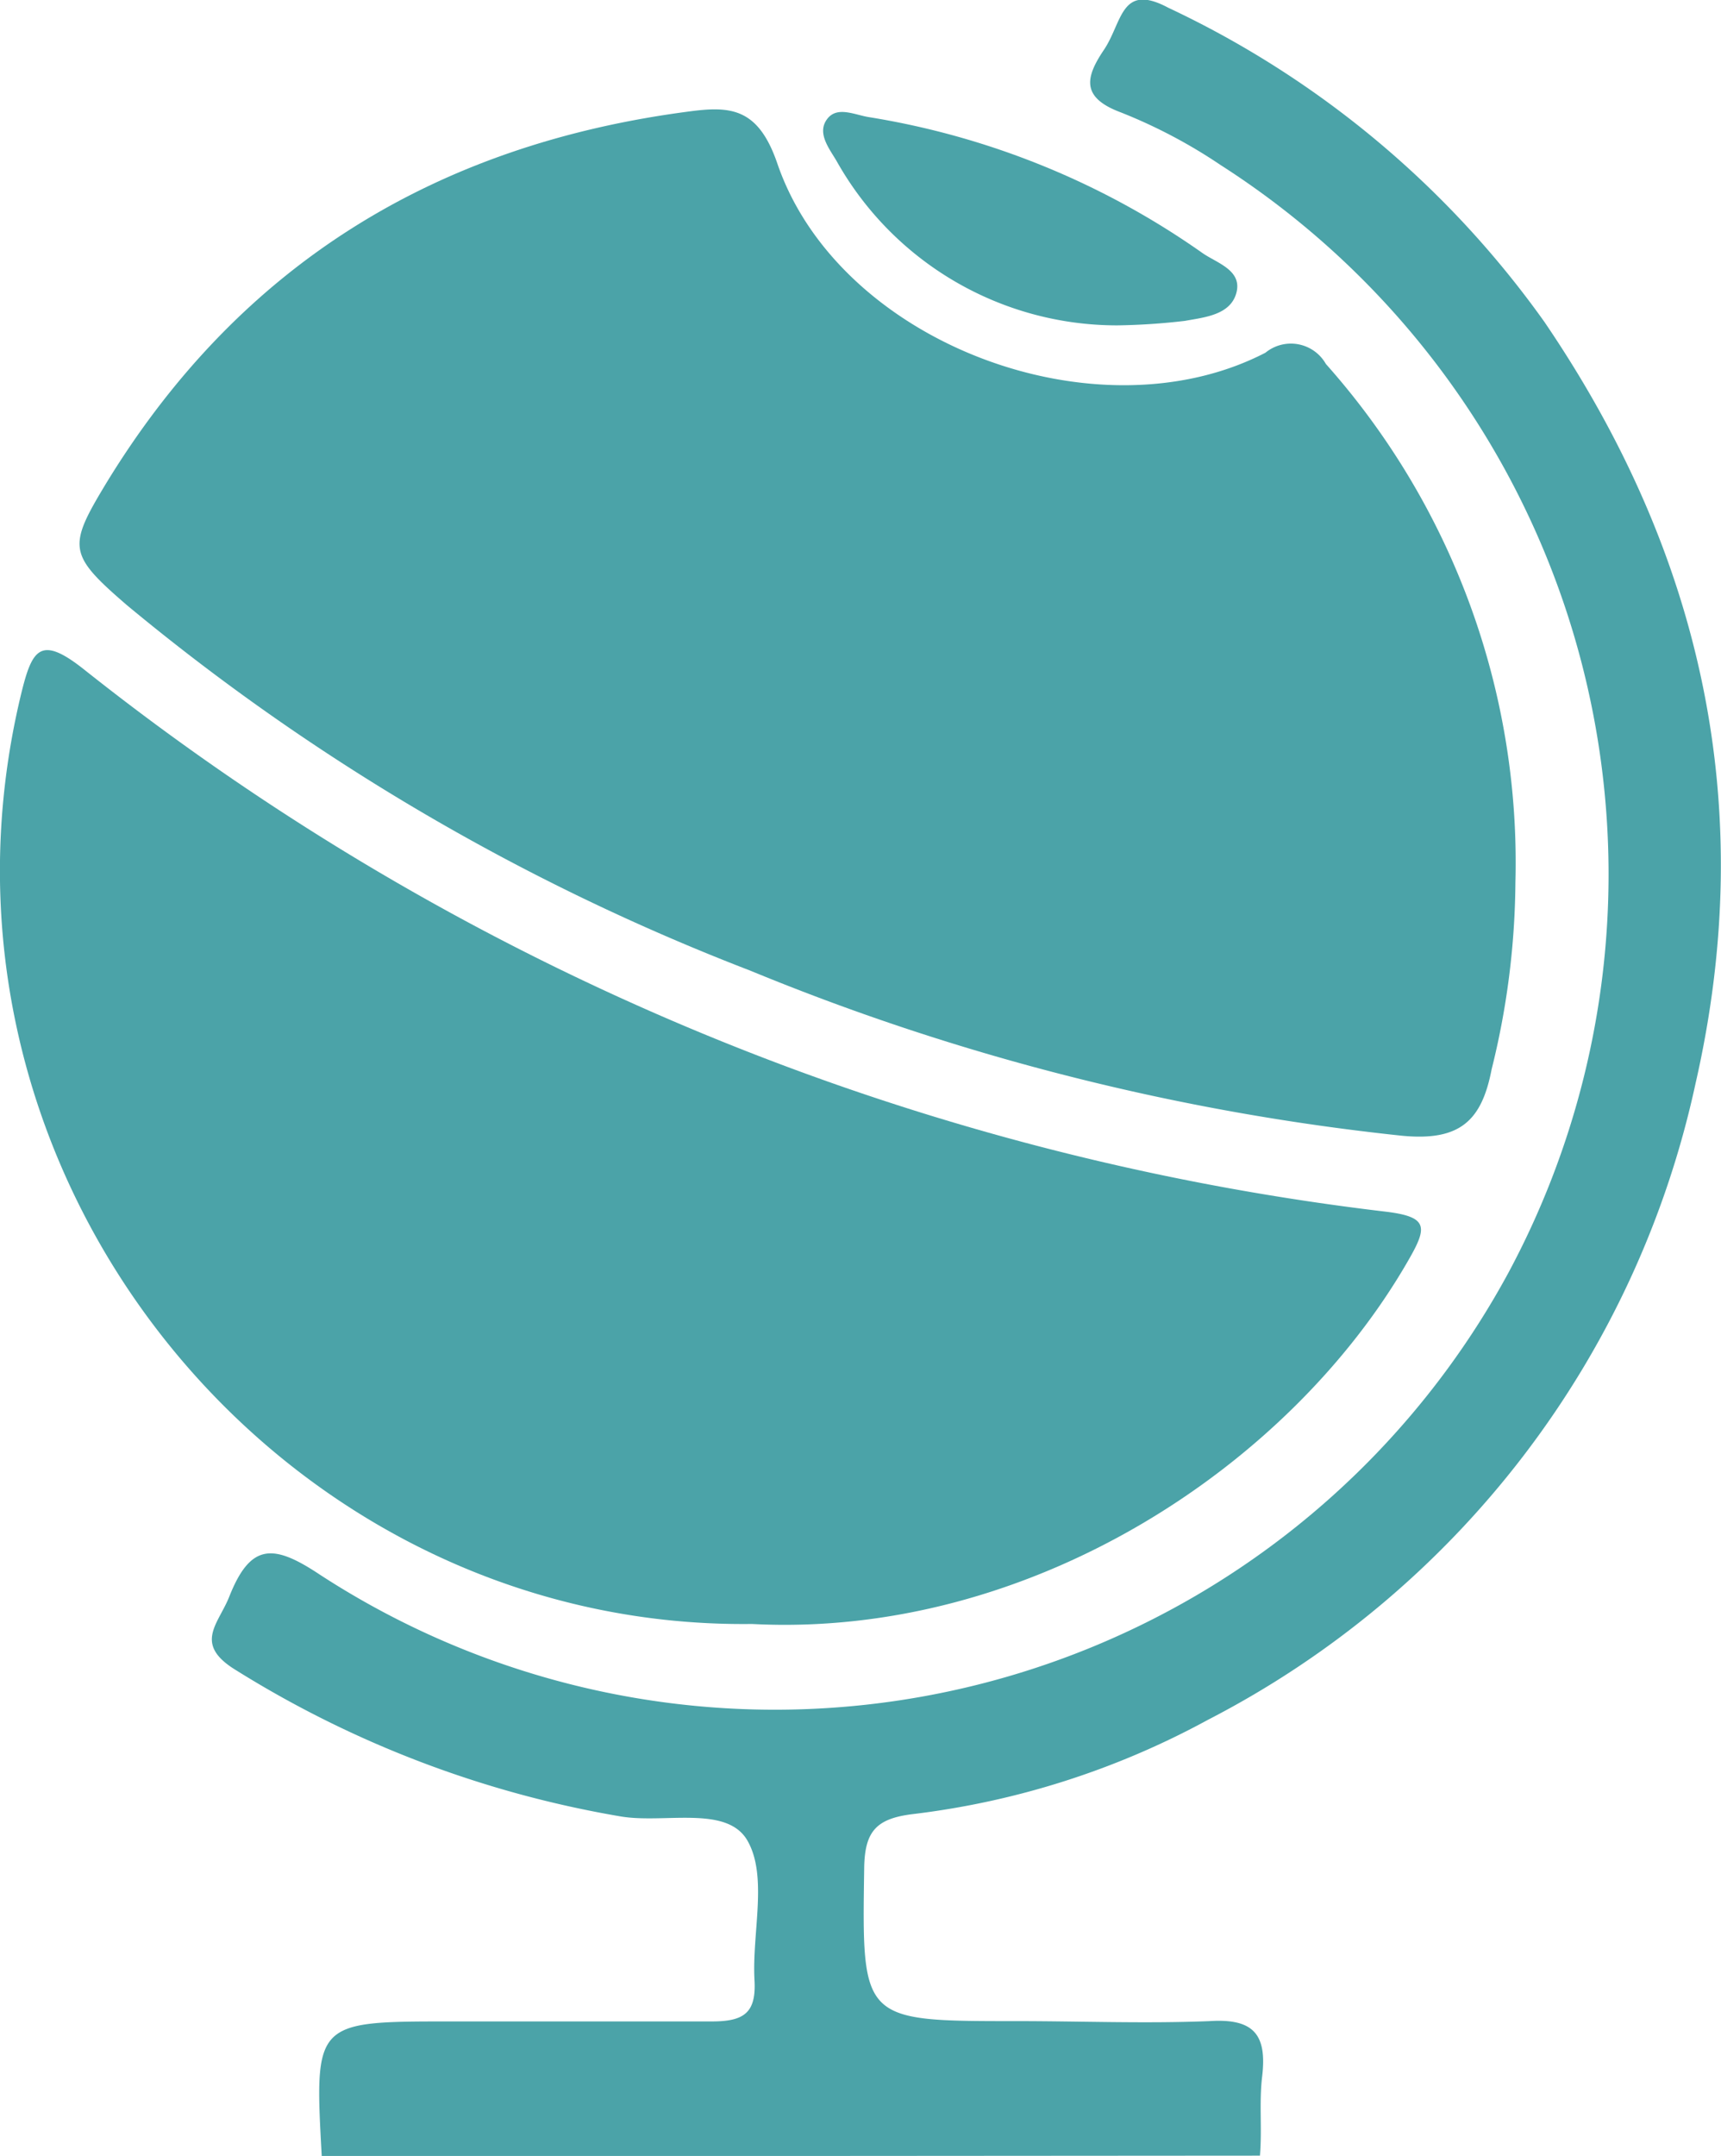
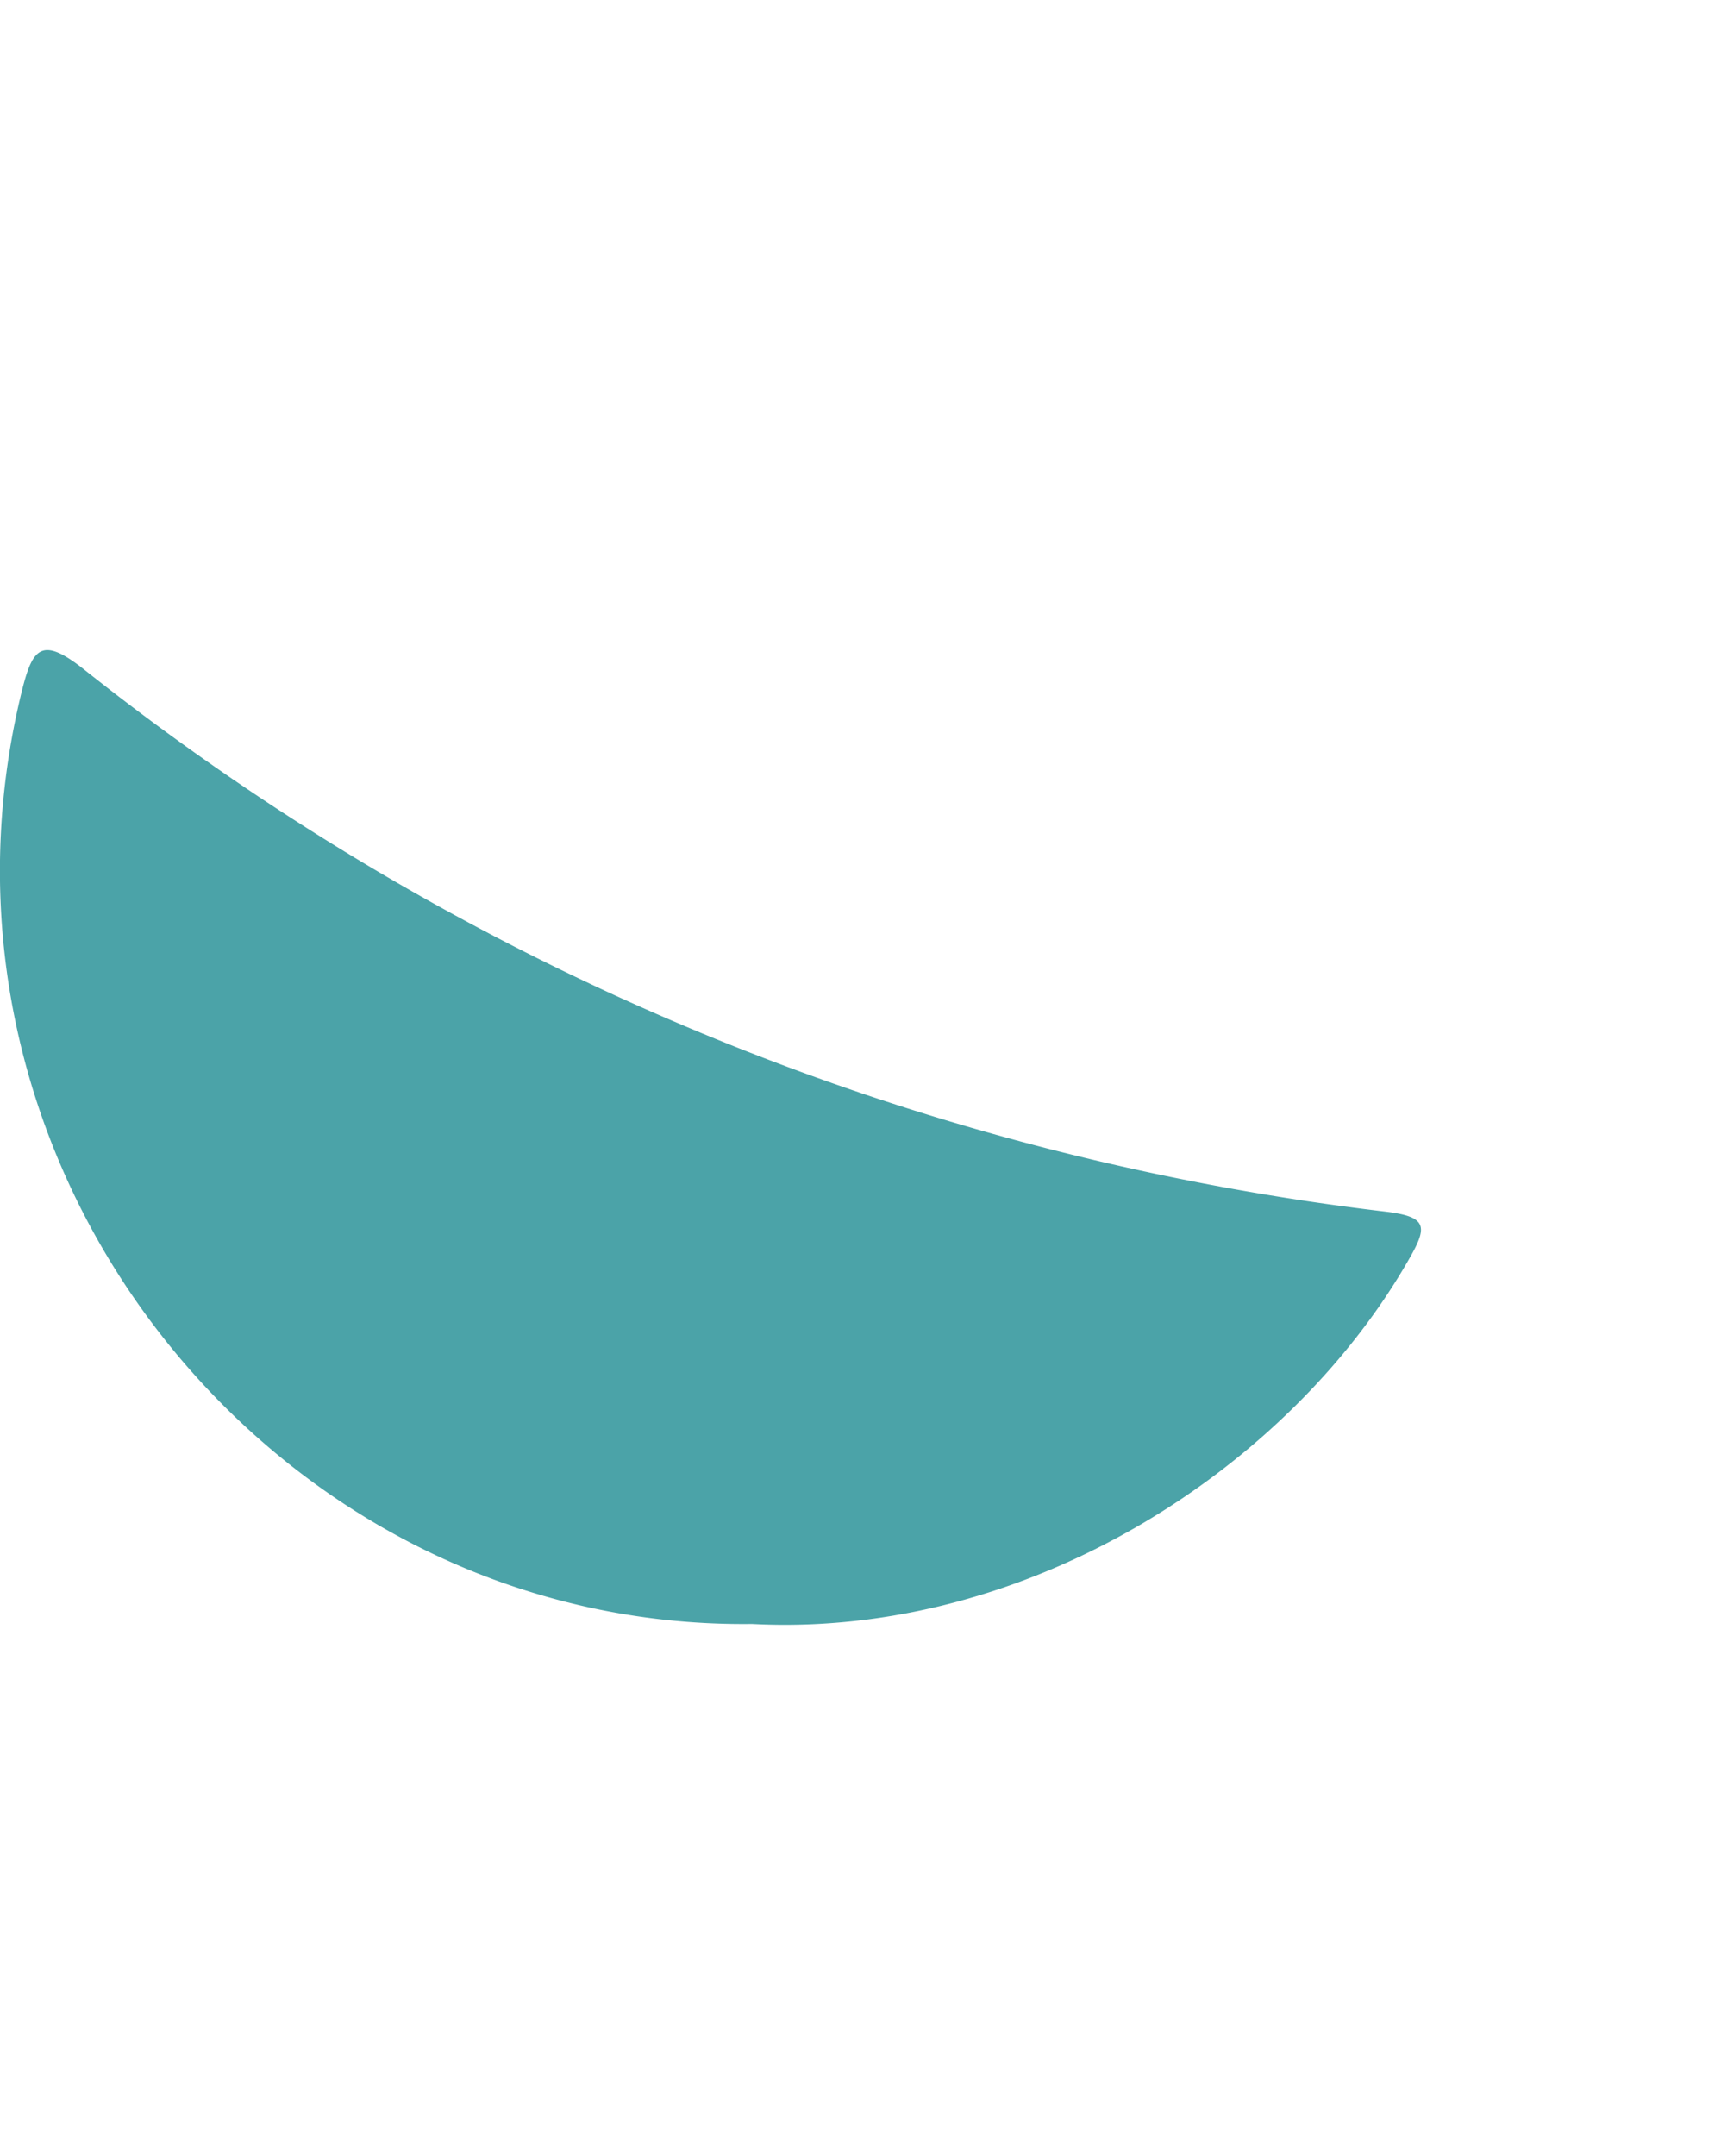
<svg xmlns="http://www.w3.org/2000/svg" viewBox="0 0 53.49 66.99">
  <defs>
    <style>.cls-1{fill:#4ba3a8;fill-rule:evenodd;}</style>
  </defs>
  <g id="Layer_2" data-name="Layer 2">
    <g id="Layer_1-2" data-name="Layer 1">
-       <path class="cls-1" d="M10,67c-.23-4.19-.23-4.19,4-4.19,2.7,0,5.41,0,8.12,0,1,0,1.39-.26,1.33-1.29-.08-1.46.42-3.22-.22-4.33s-2.58-.52-3.94-.75A33,33,0,0,1,7.31,51.88C6,51.07,6.8,50.45,7.13,49.6c.66-1.66,1.37-1.63,2.8-.68a25.93,25.93,0,0,0,36.94-9.35A26.17,26.17,0,0,0,37.94,5.13a16.22,16.22,0,0,0-3.11-1.64c-1.23-.46-1.1-1.08-.52-1.94s.52-2.1,2-1.31A30,30,0,0,1,48,10c4.93,7.24,6.65,15.12,4.7,23.66A29.18,29.18,0,0,1,37.54,53.44a25.51,25.51,0,0,1-9.19,2.93c-1.1.14-1.47.52-1.49,1.65-.07,4.78-.11,4.78,4.73,4.78,2,0,4,.08,6,0,1.38-.09,1.79.42,1.64,1.71-.1.81,0,1.64-.07,2.47L10,67" />
-       <path class="cls-1" d="M47.1,27.43a24.65,24.65,0,0,1-.74,5.8c-.31,1.61-1,2.23-2.78,2.06a73.31,73.31,0,0,1-20.26-5.13A69.33,69.33,0,0,1,3.94,18.8C2.11,17.22,2.1,17,3.31,15,7.46,8.21,13.56,4.5,21.37,3.47c1.32-.18,2.19-.14,2.79,1.61,1.91,5.58,9.93,8.59,15.17,5.88a1.25,1.25,0,0,1,1.88.35A23.29,23.29,0,0,1,47.1,27.43" />
      <path class="cls-1" d="M23.37,50.46C8.64,50.64-2.94,36.42.66,21.55c.34-1.39.6-1.82,1.95-.75A80.17,80.17,0,0,0,43.08,37.65c1.3.16,1.29.47.71,1.48C40.11,45.57,32,50.91,23.37,50.46" />
-       <path class="cls-1" d="M34.72,10.11A10,10,0,0,1,26,5c-.23-.39-.61-.86-.3-1.29s.86-.14,1.31-.07A24.84,24.84,0,0,1,37.37,7.86c.44.31,1.24.53,1.06,1.23s-1,.77-1.6.88a20.3,20.3,0,0,1-2.11.14" />
    </g>
  </g>
</svg>